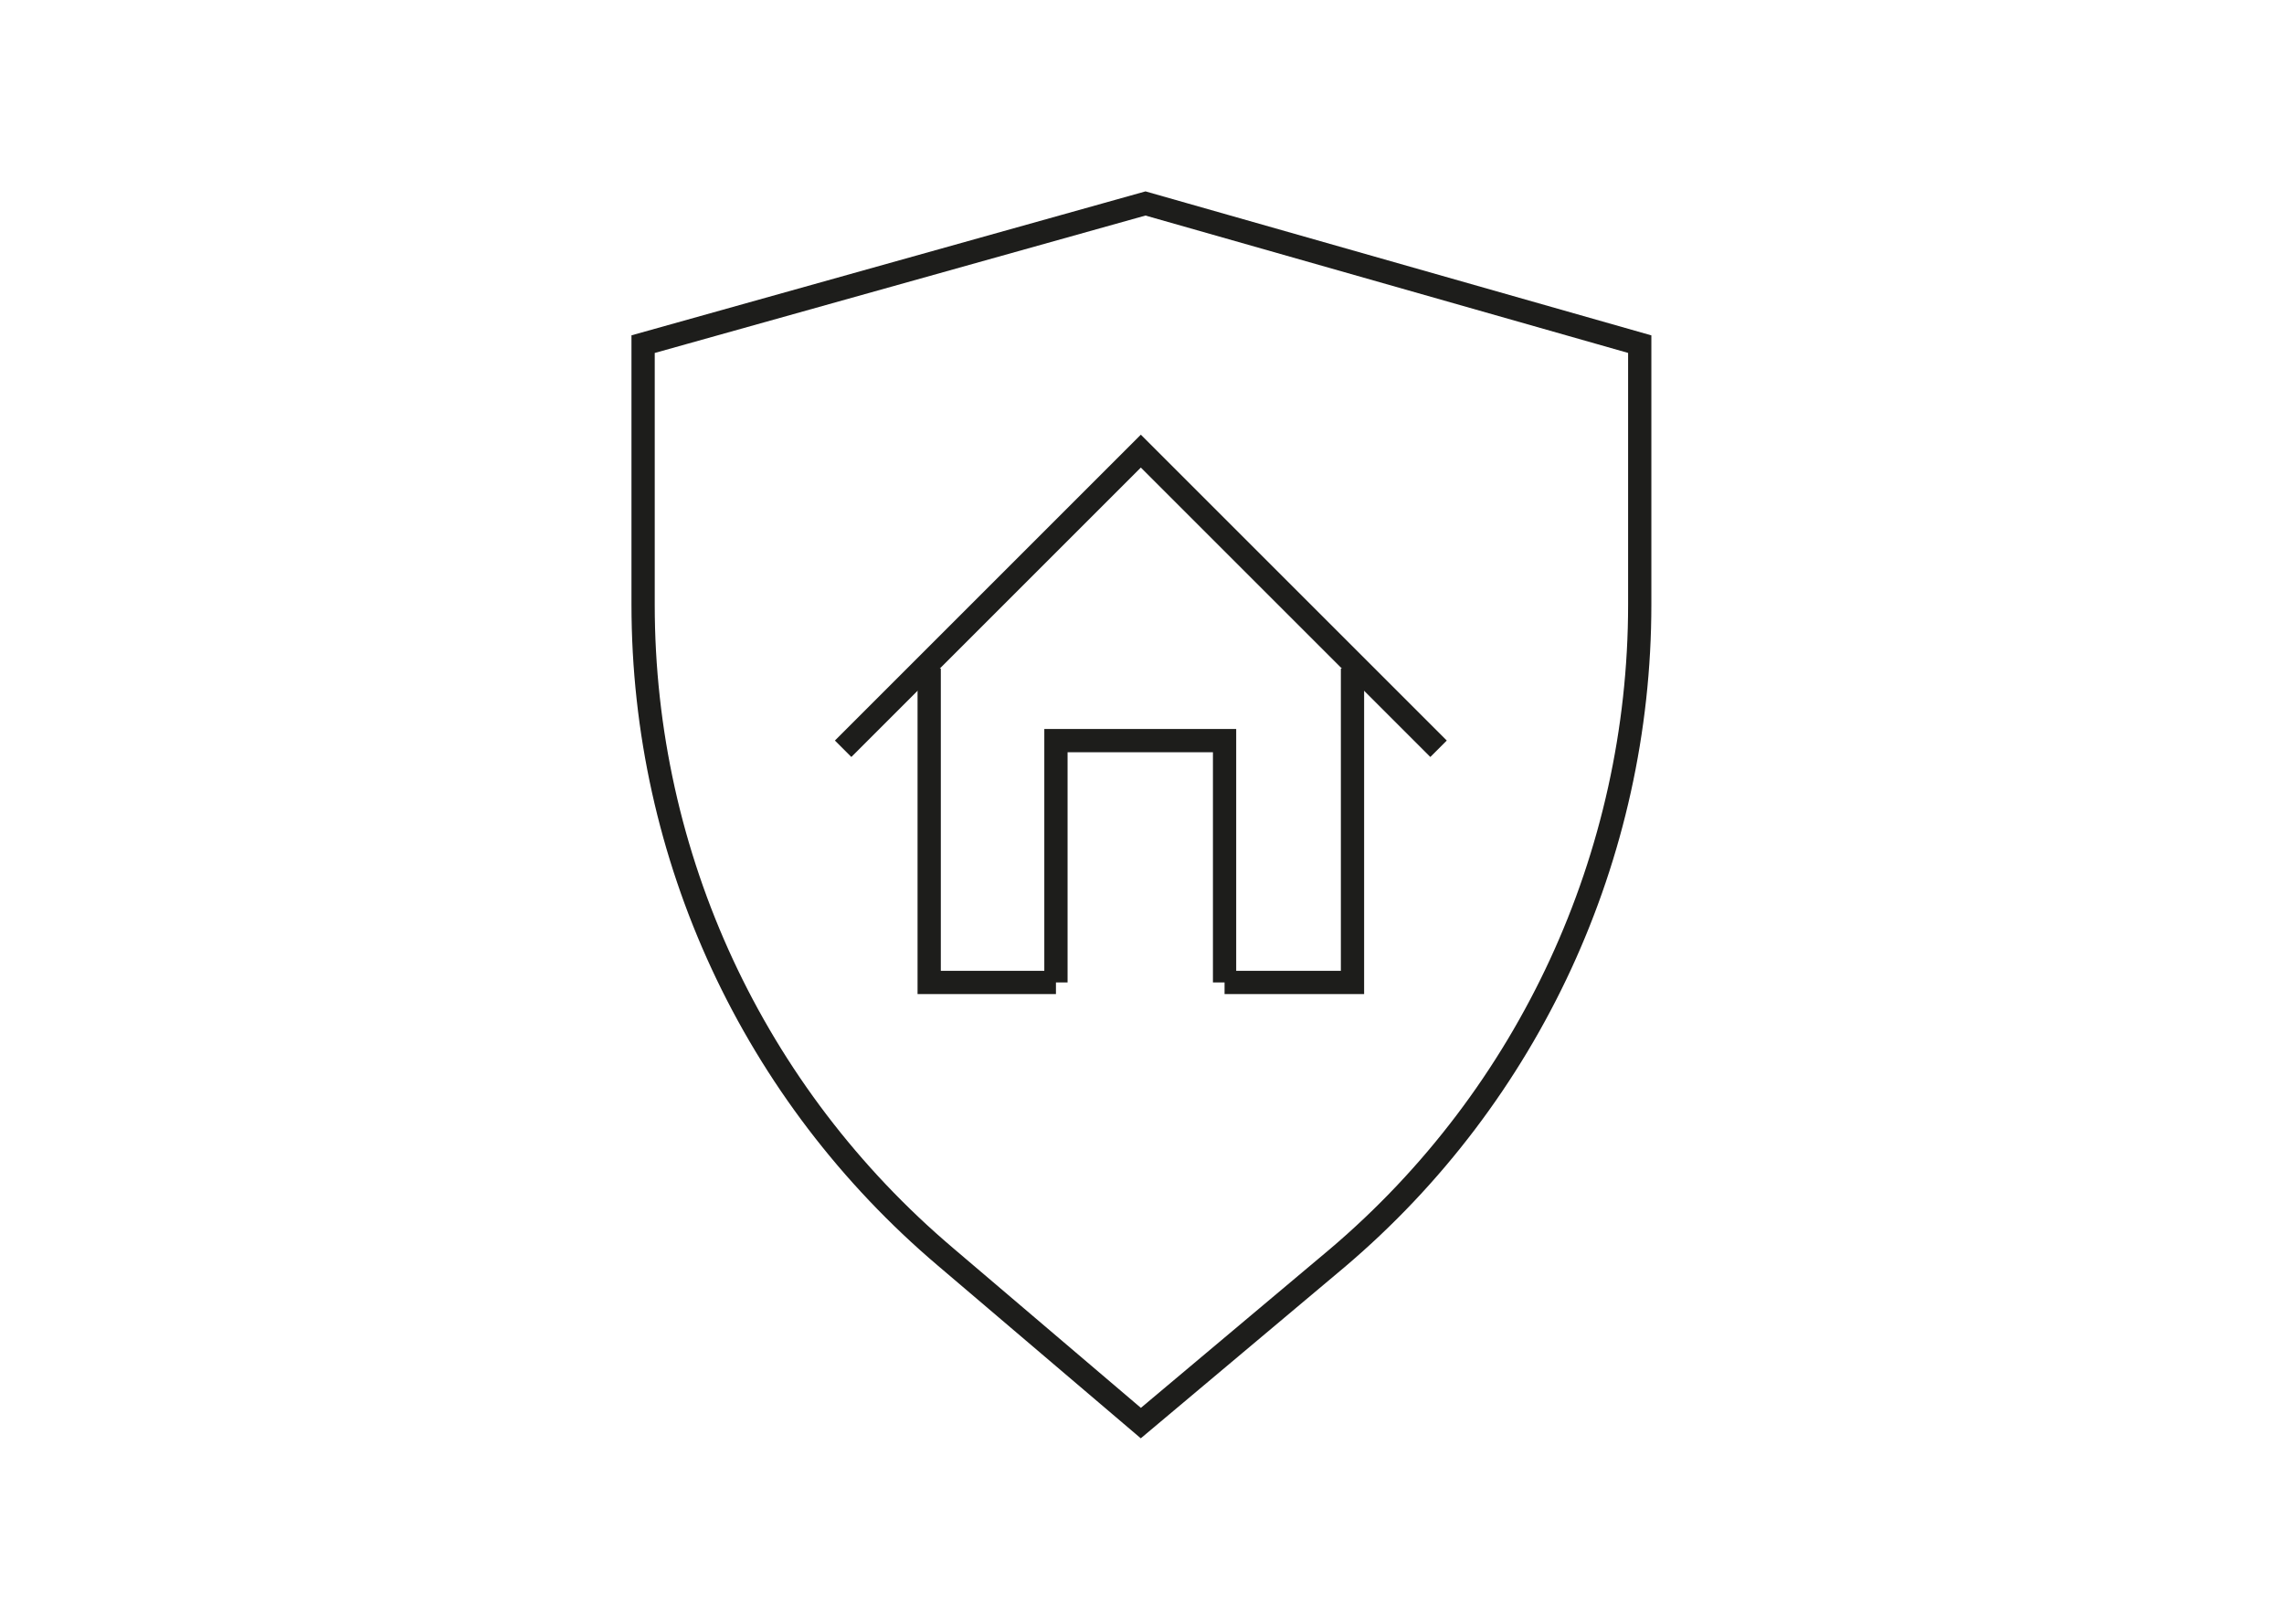
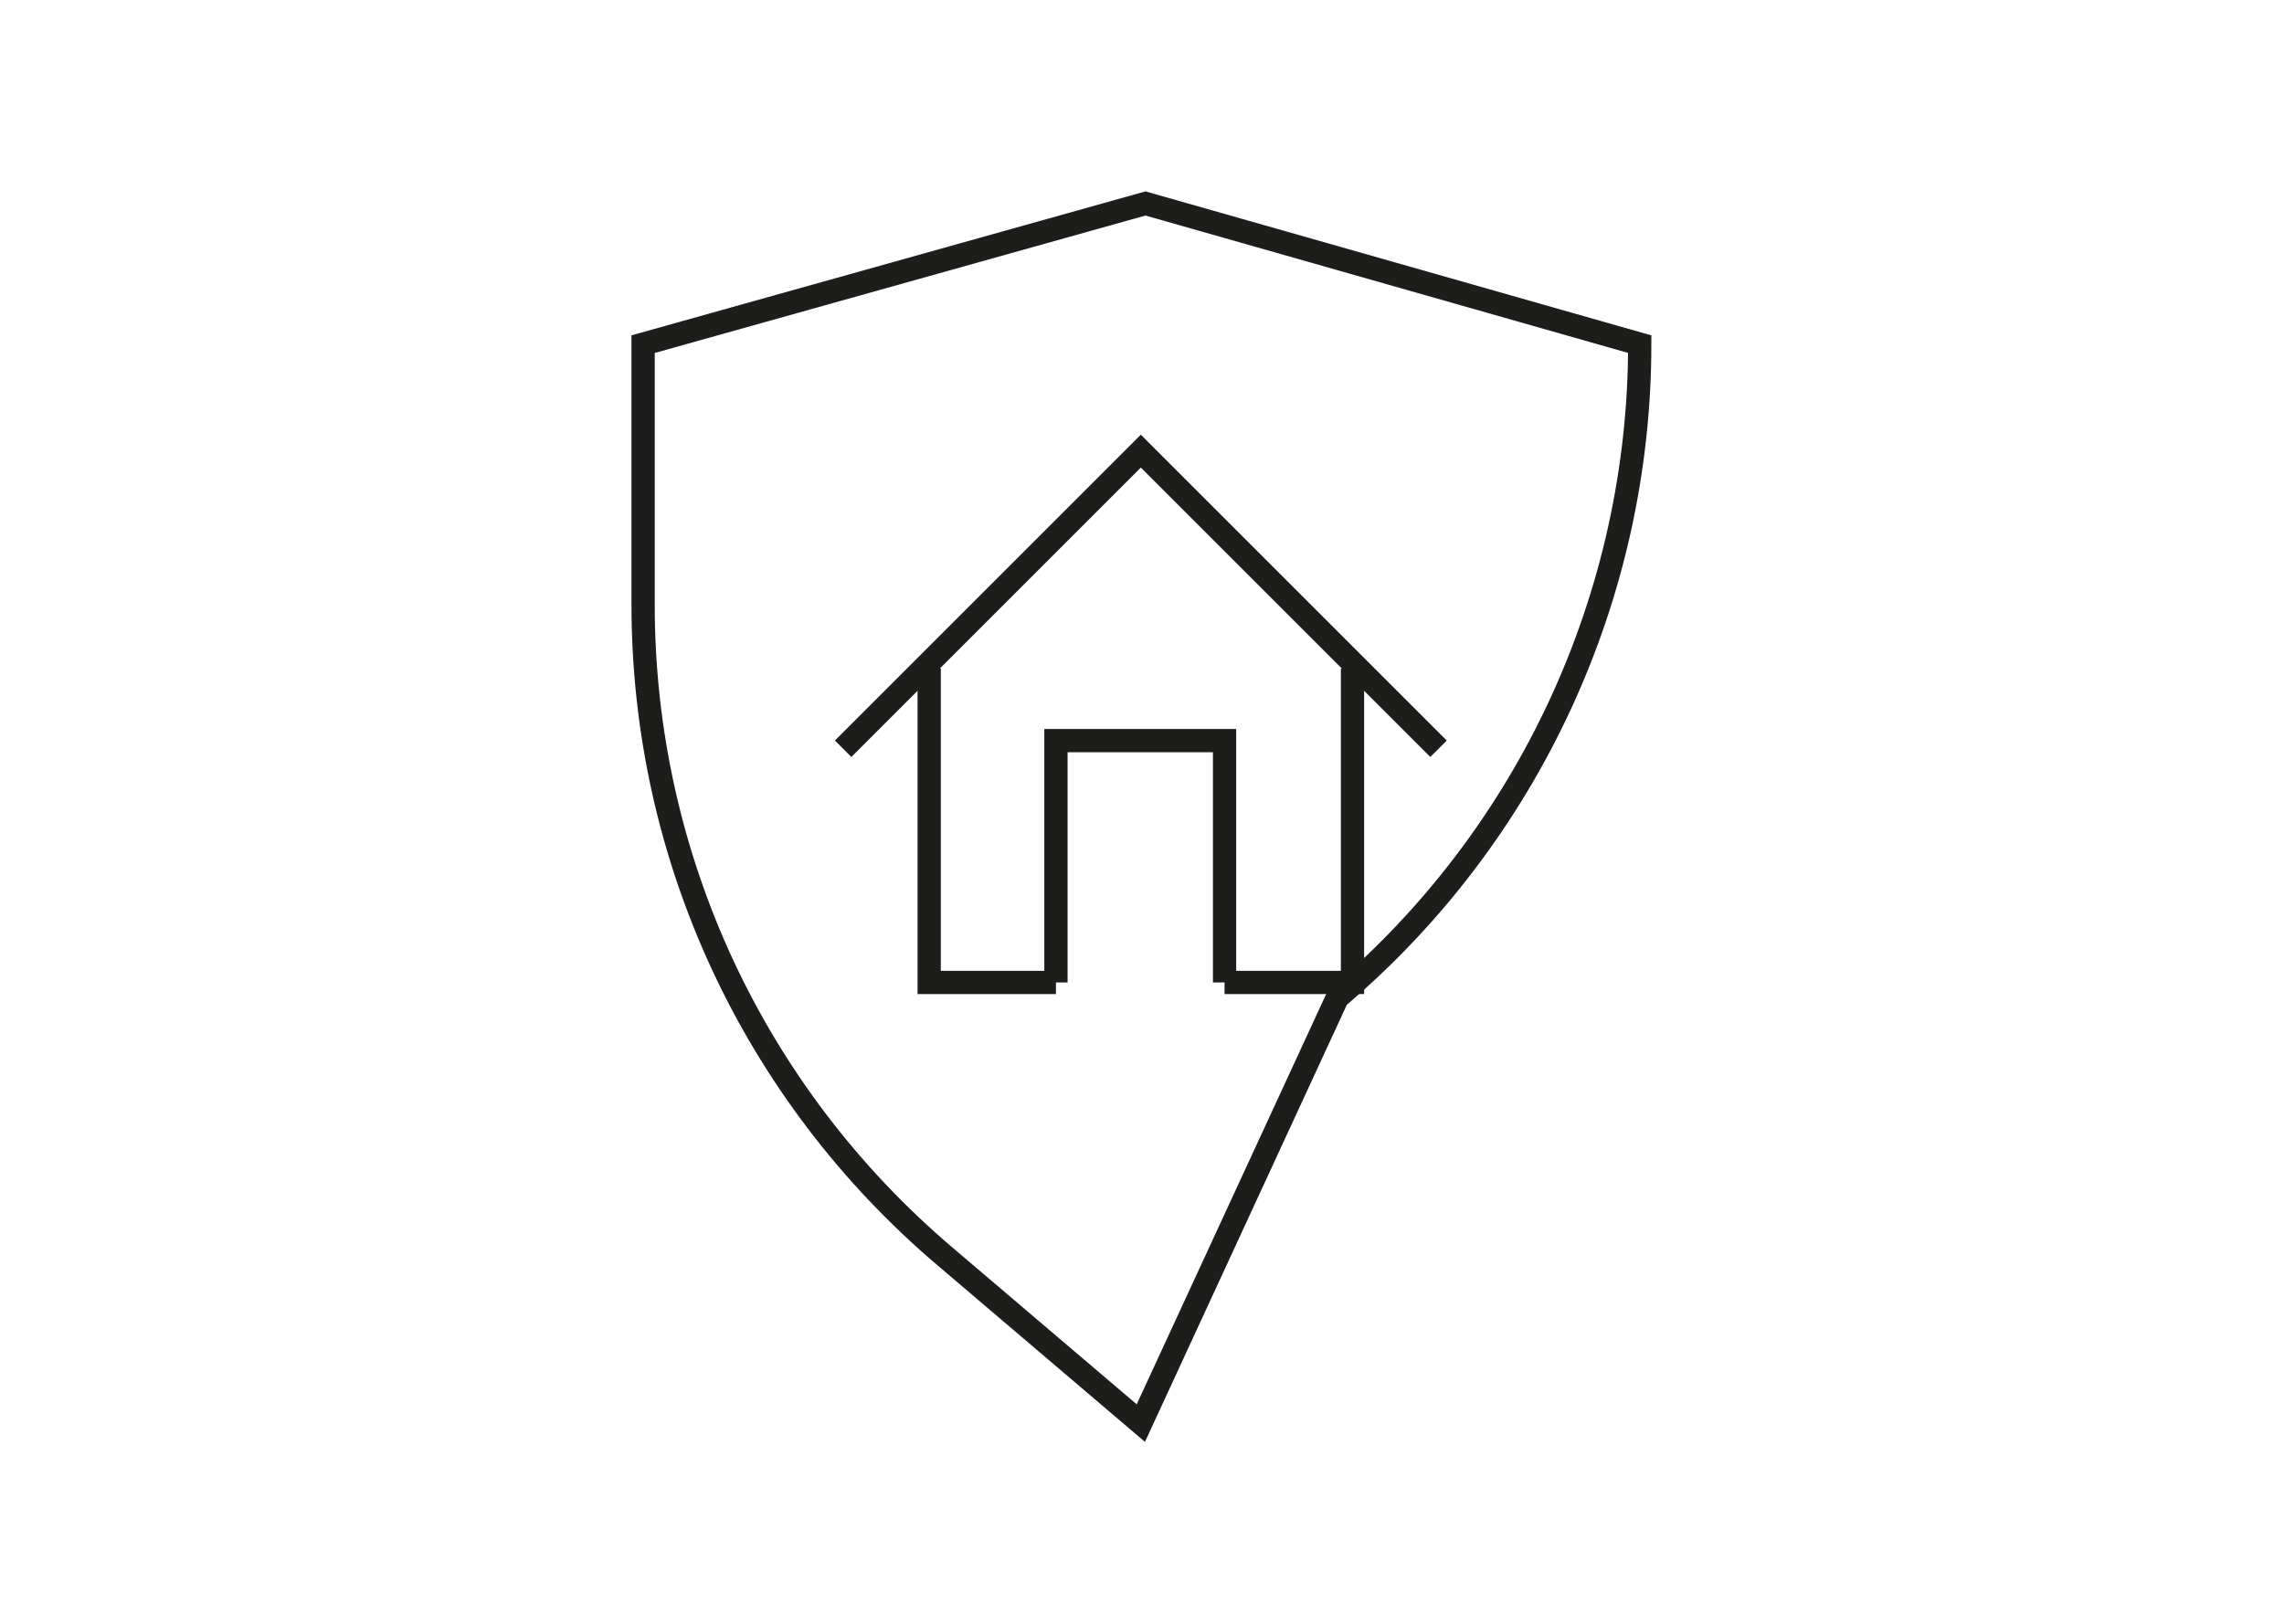
<svg xmlns="http://www.w3.org/2000/svg" version="1.1" id="Ebene_1" x="0px" y="0px" viewBox="0 0 196.4 139.7" enable-background="new 0 0 196.4 139.7" xml:space="preserve">
-   <rect x="-0.1" y="0.1" fill="none" width="196.4" height="139.7" />
  <g>
    <g>
      <g>
-         <path fill="none" stroke="#1D1D1B" stroke-width="2" stroke-miterlimit="10" d="M98.1,122.4l-16.8-14.3c-16.5-14-26-34.4-26-56.1     V29.6l43.2-12.1L141,29.6V52c0,21.6-9.5,42.2-26,56.2L98.1,122.4z" />
+         <path fill="none" stroke="#1D1D1B" stroke-width="2" stroke-miterlimit="10" d="M98.1,122.4l-16.8-14.3c-16.5-14-26-34.4-26-56.1     V29.6l43.2-12.1L141,29.6c0,21.6-9.5,42.2-26,56.2L98.1,122.4z" />
      </g>
      <g>
        <g>
          <polyline fill="none" stroke="#1D1D1B" stroke-width="2" stroke-miterlimit="10" points="72.5,64.4 98.1,38.8 123.7,64.4           " />
          <polyline fill="none" stroke="#1D1D1B" stroke-width="2" stroke-miterlimit="10" points="90.8,84.5 79.9,84.5 79.9,57.5     " />
          <polyline fill="none" stroke="#1D1D1B" stroke-width="2" stroke-miterlimit="10" points="116.3,57.5 116.3,84.5 105.3,84.5           " />
          <polyline fill="none" stroke="#1D1D1B" stroke-width="2" stroke-miterlimit="10" points="90.8,84.5 90.8,63.7 105.3,63.7       105.3,84.5     " />
        </g>
      </g>
    </g>
  </g>
</svg>